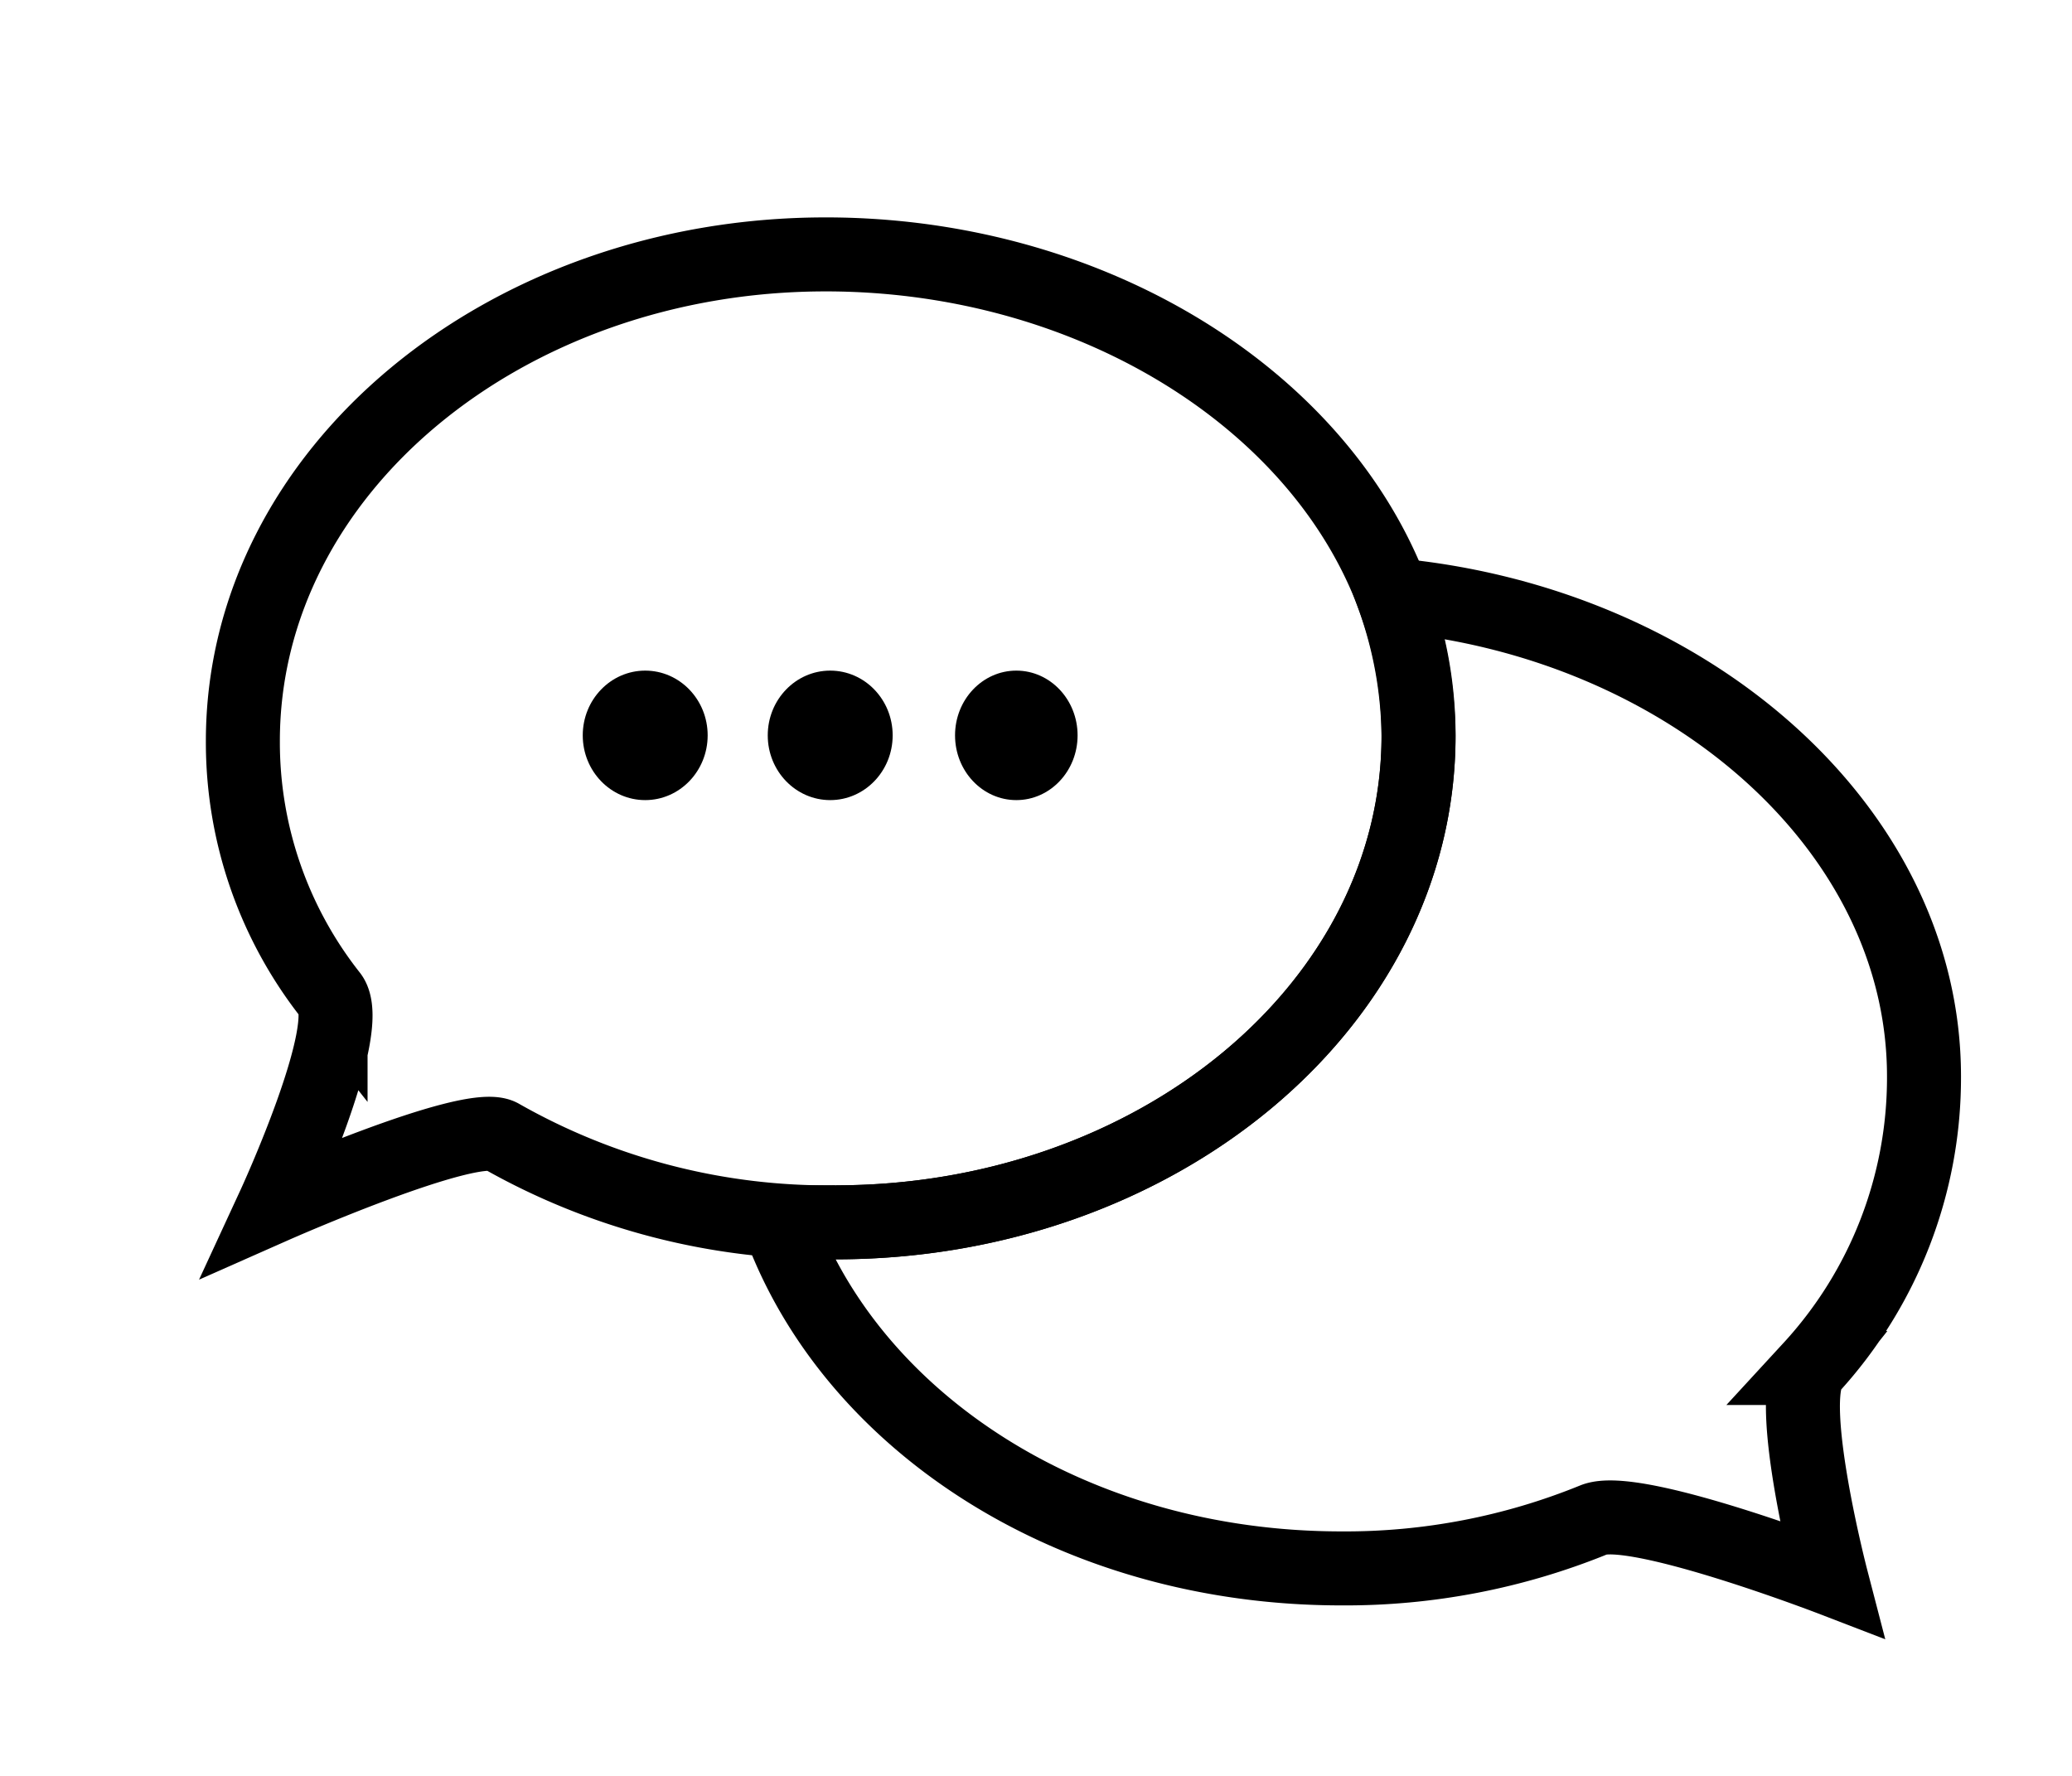
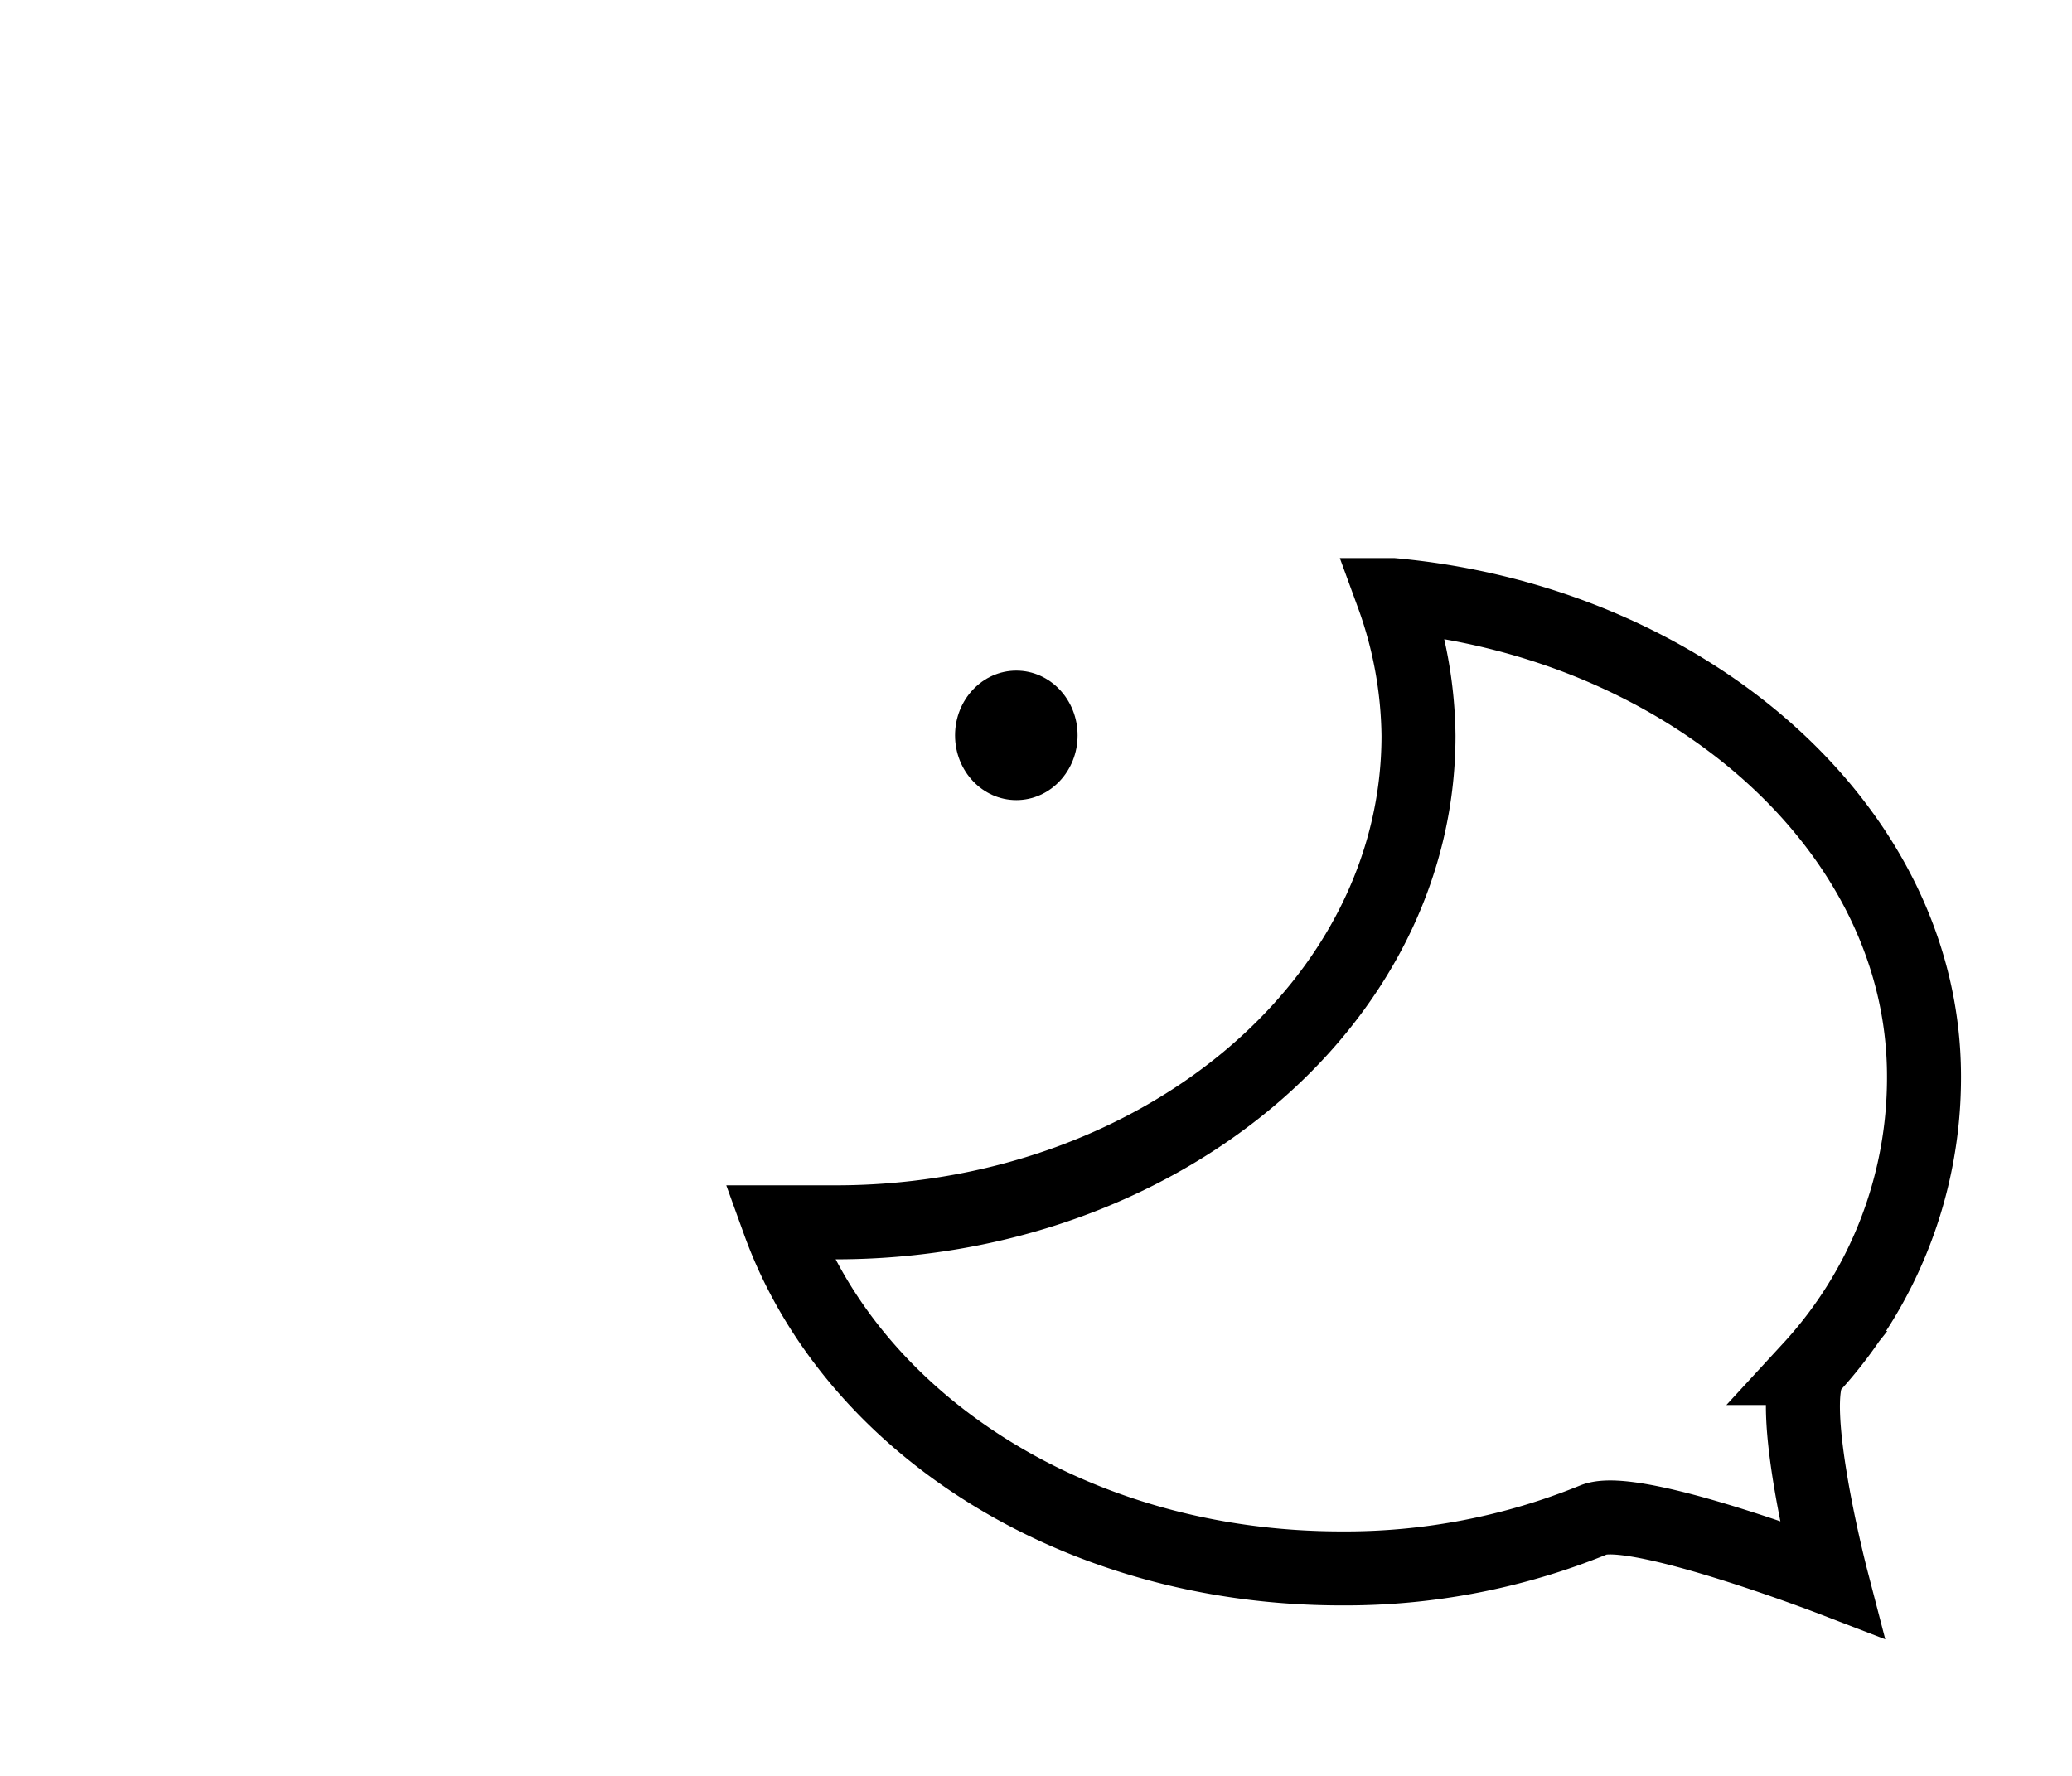
<svg xmlns="http://www.w3.org/2000/svg" id="iconchat-obj" data-name="Btn - Chat icon" width="28" height="24">
  <defs>
    <style>.cls-1{fill:none;stroke:#000;stroke-miterlimit:10;stroke-width:1px;fill-rule:evenodd}</style>
  </defs>
  <path id="Path" class="cls-1" d="M18.821 8.042a5.727 5.727 0 01.348 1.9c0 3.654-3.554 6.577-7.876 6.577h-.766c.976 2.7 3.973 4.677 7.6 4.677a8.9 8.9 0 003.415-.658c.558-.219 3.206.8 3.206.8s-.627-2.412-.279-2.85A5.794 5.794 0 0026 14.546c0-3.361-3.206-6.139-7.179-6.504z" />
-   <path id="Path-2" data-name="Path" class="cls-1" d="M19.17 9.942c0 3.654-3.554 6.577-7.876 6.577a8.941 8.941 0 01-4.53-1.169c-.419-.22-3.064.95-3.064.95s1.115-2.412.767-2.85a5.52 5.52 0 01-1.185-3.435c0-3.654 3.554-6.577 7.876-6.577s8.012 2.85 8.012 6.504z" />
-   <ellipse id="Oval" cx="11.219" cy="9.938" rx=".844" ry=".875" />
-   <ellipse id="Oval-2" data-name="Oval" cx="8.719" cy="9.938" rx=".844" ry=".875" />
  <ellipse id="Oval-3" data-name="Oval" cx="13.734" cy="9.938" rx=".828" ry=".875" />
</svg>